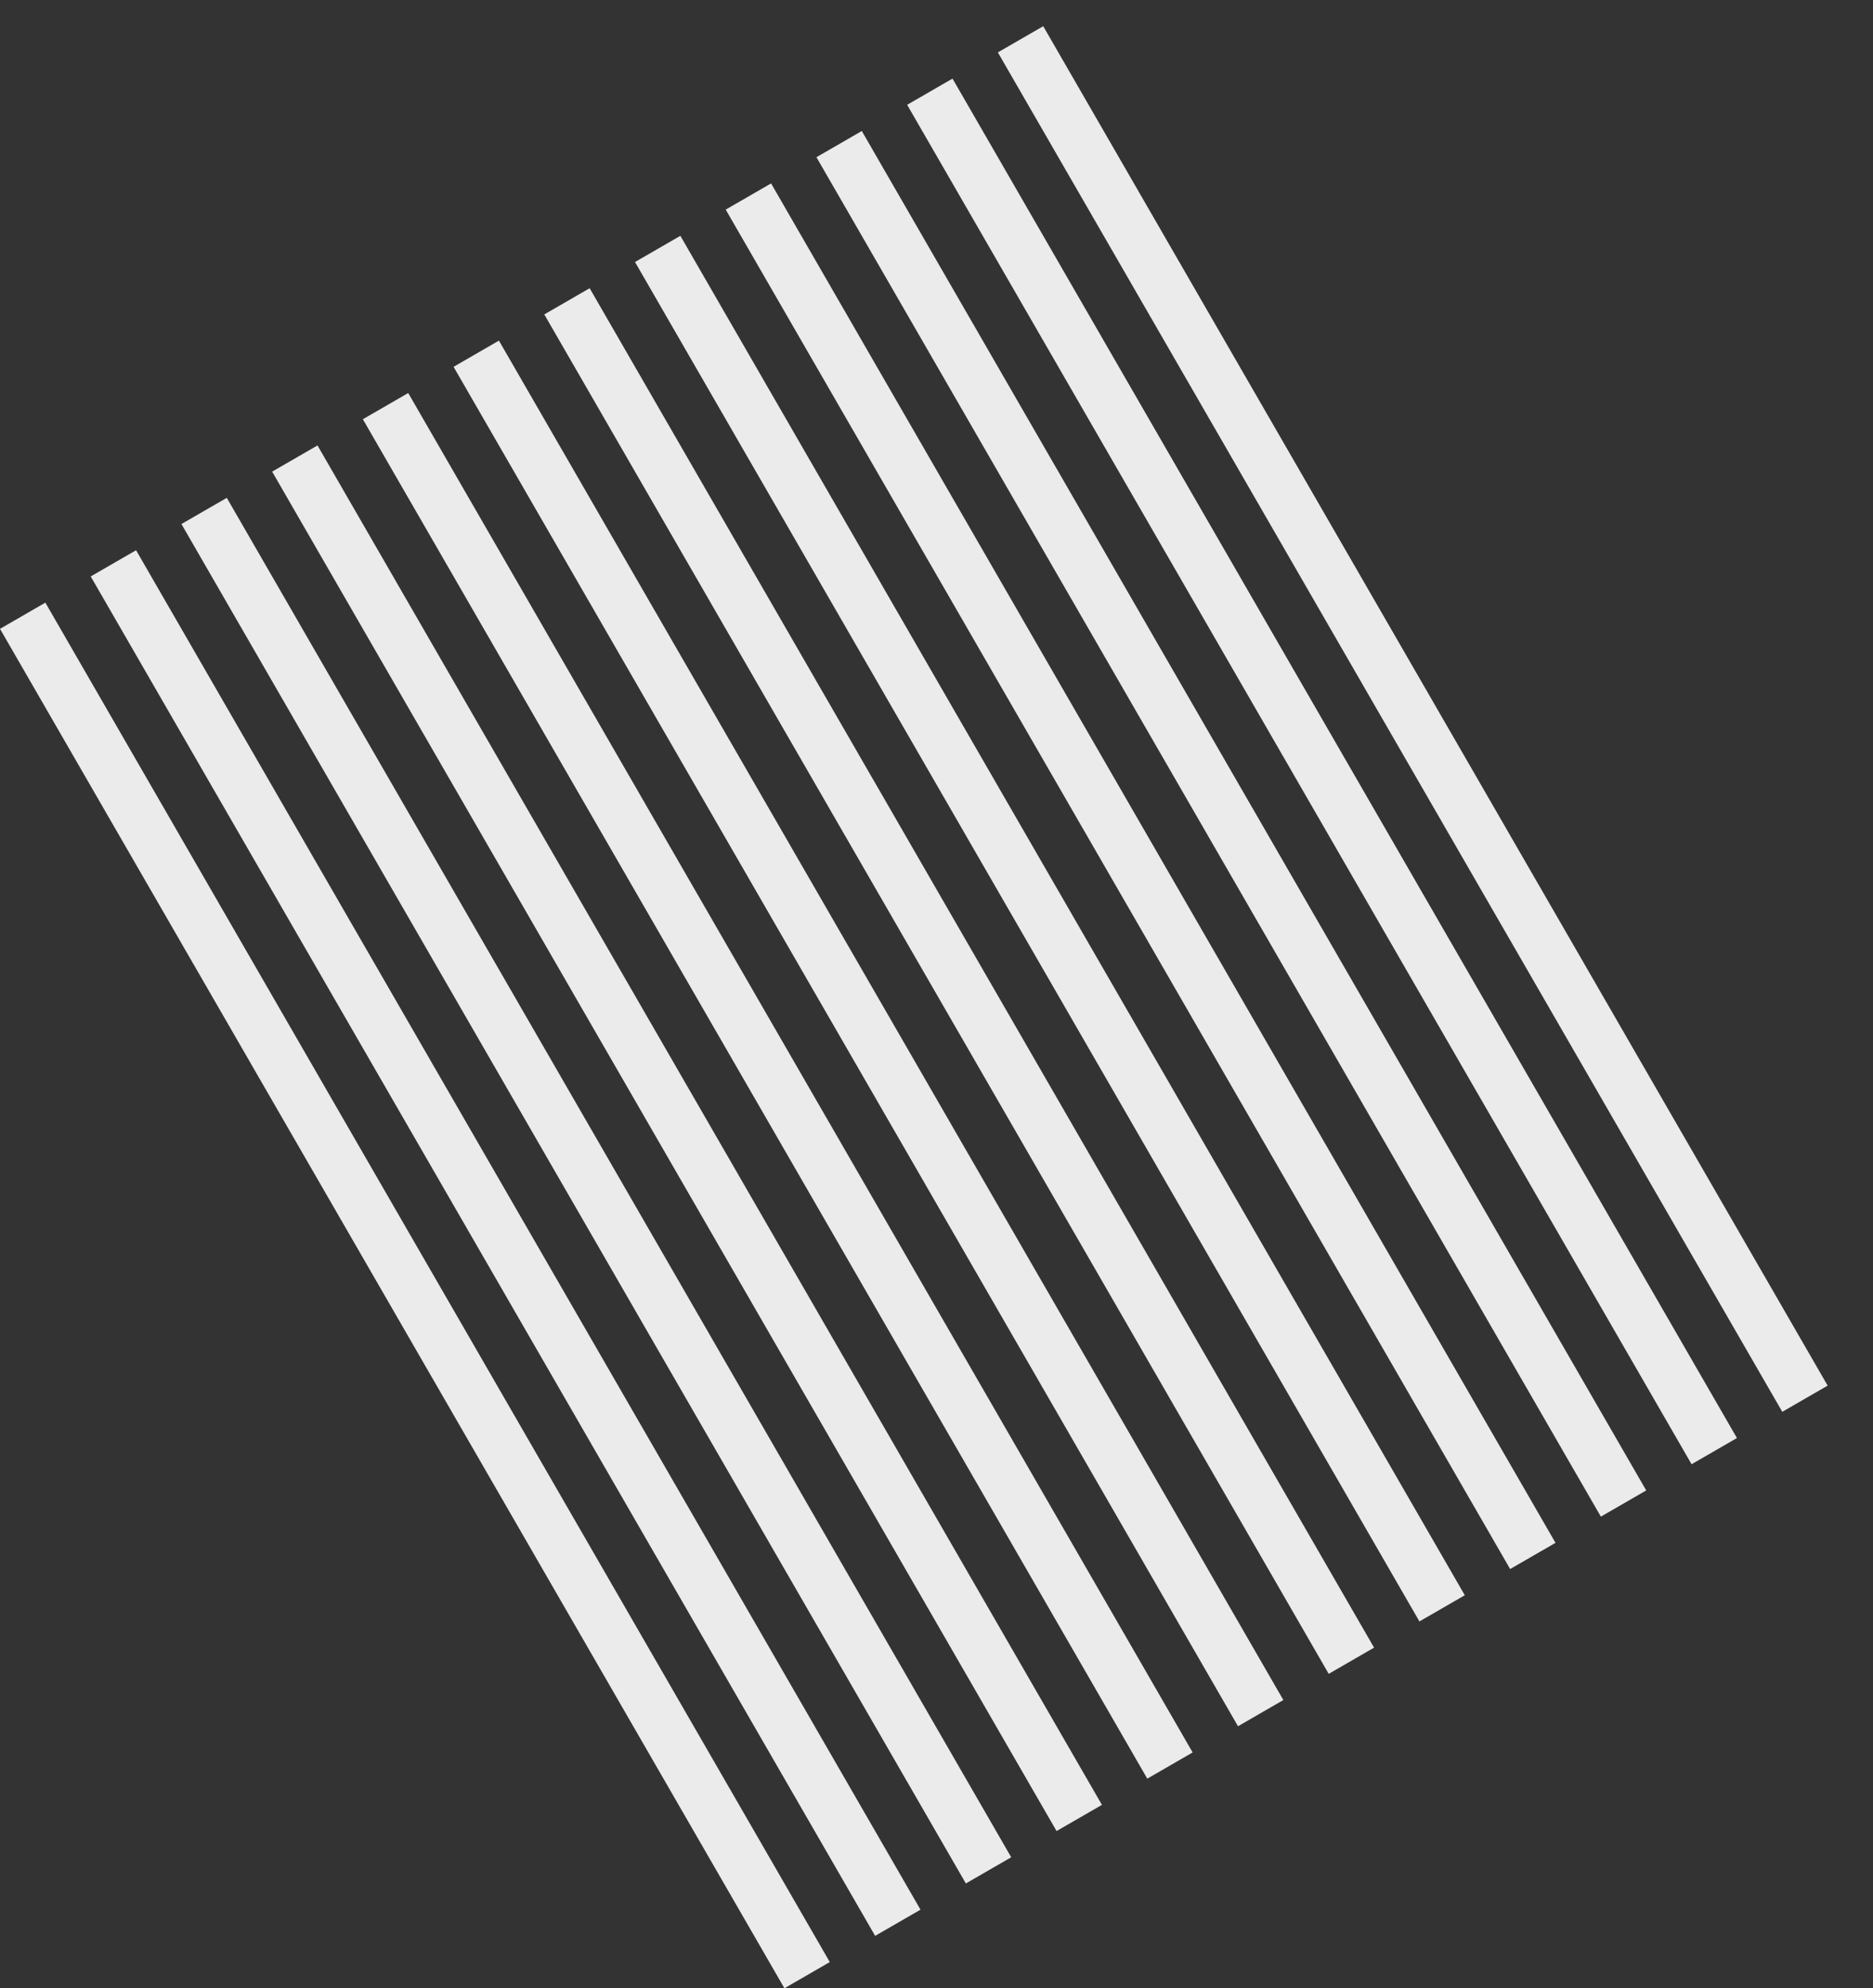
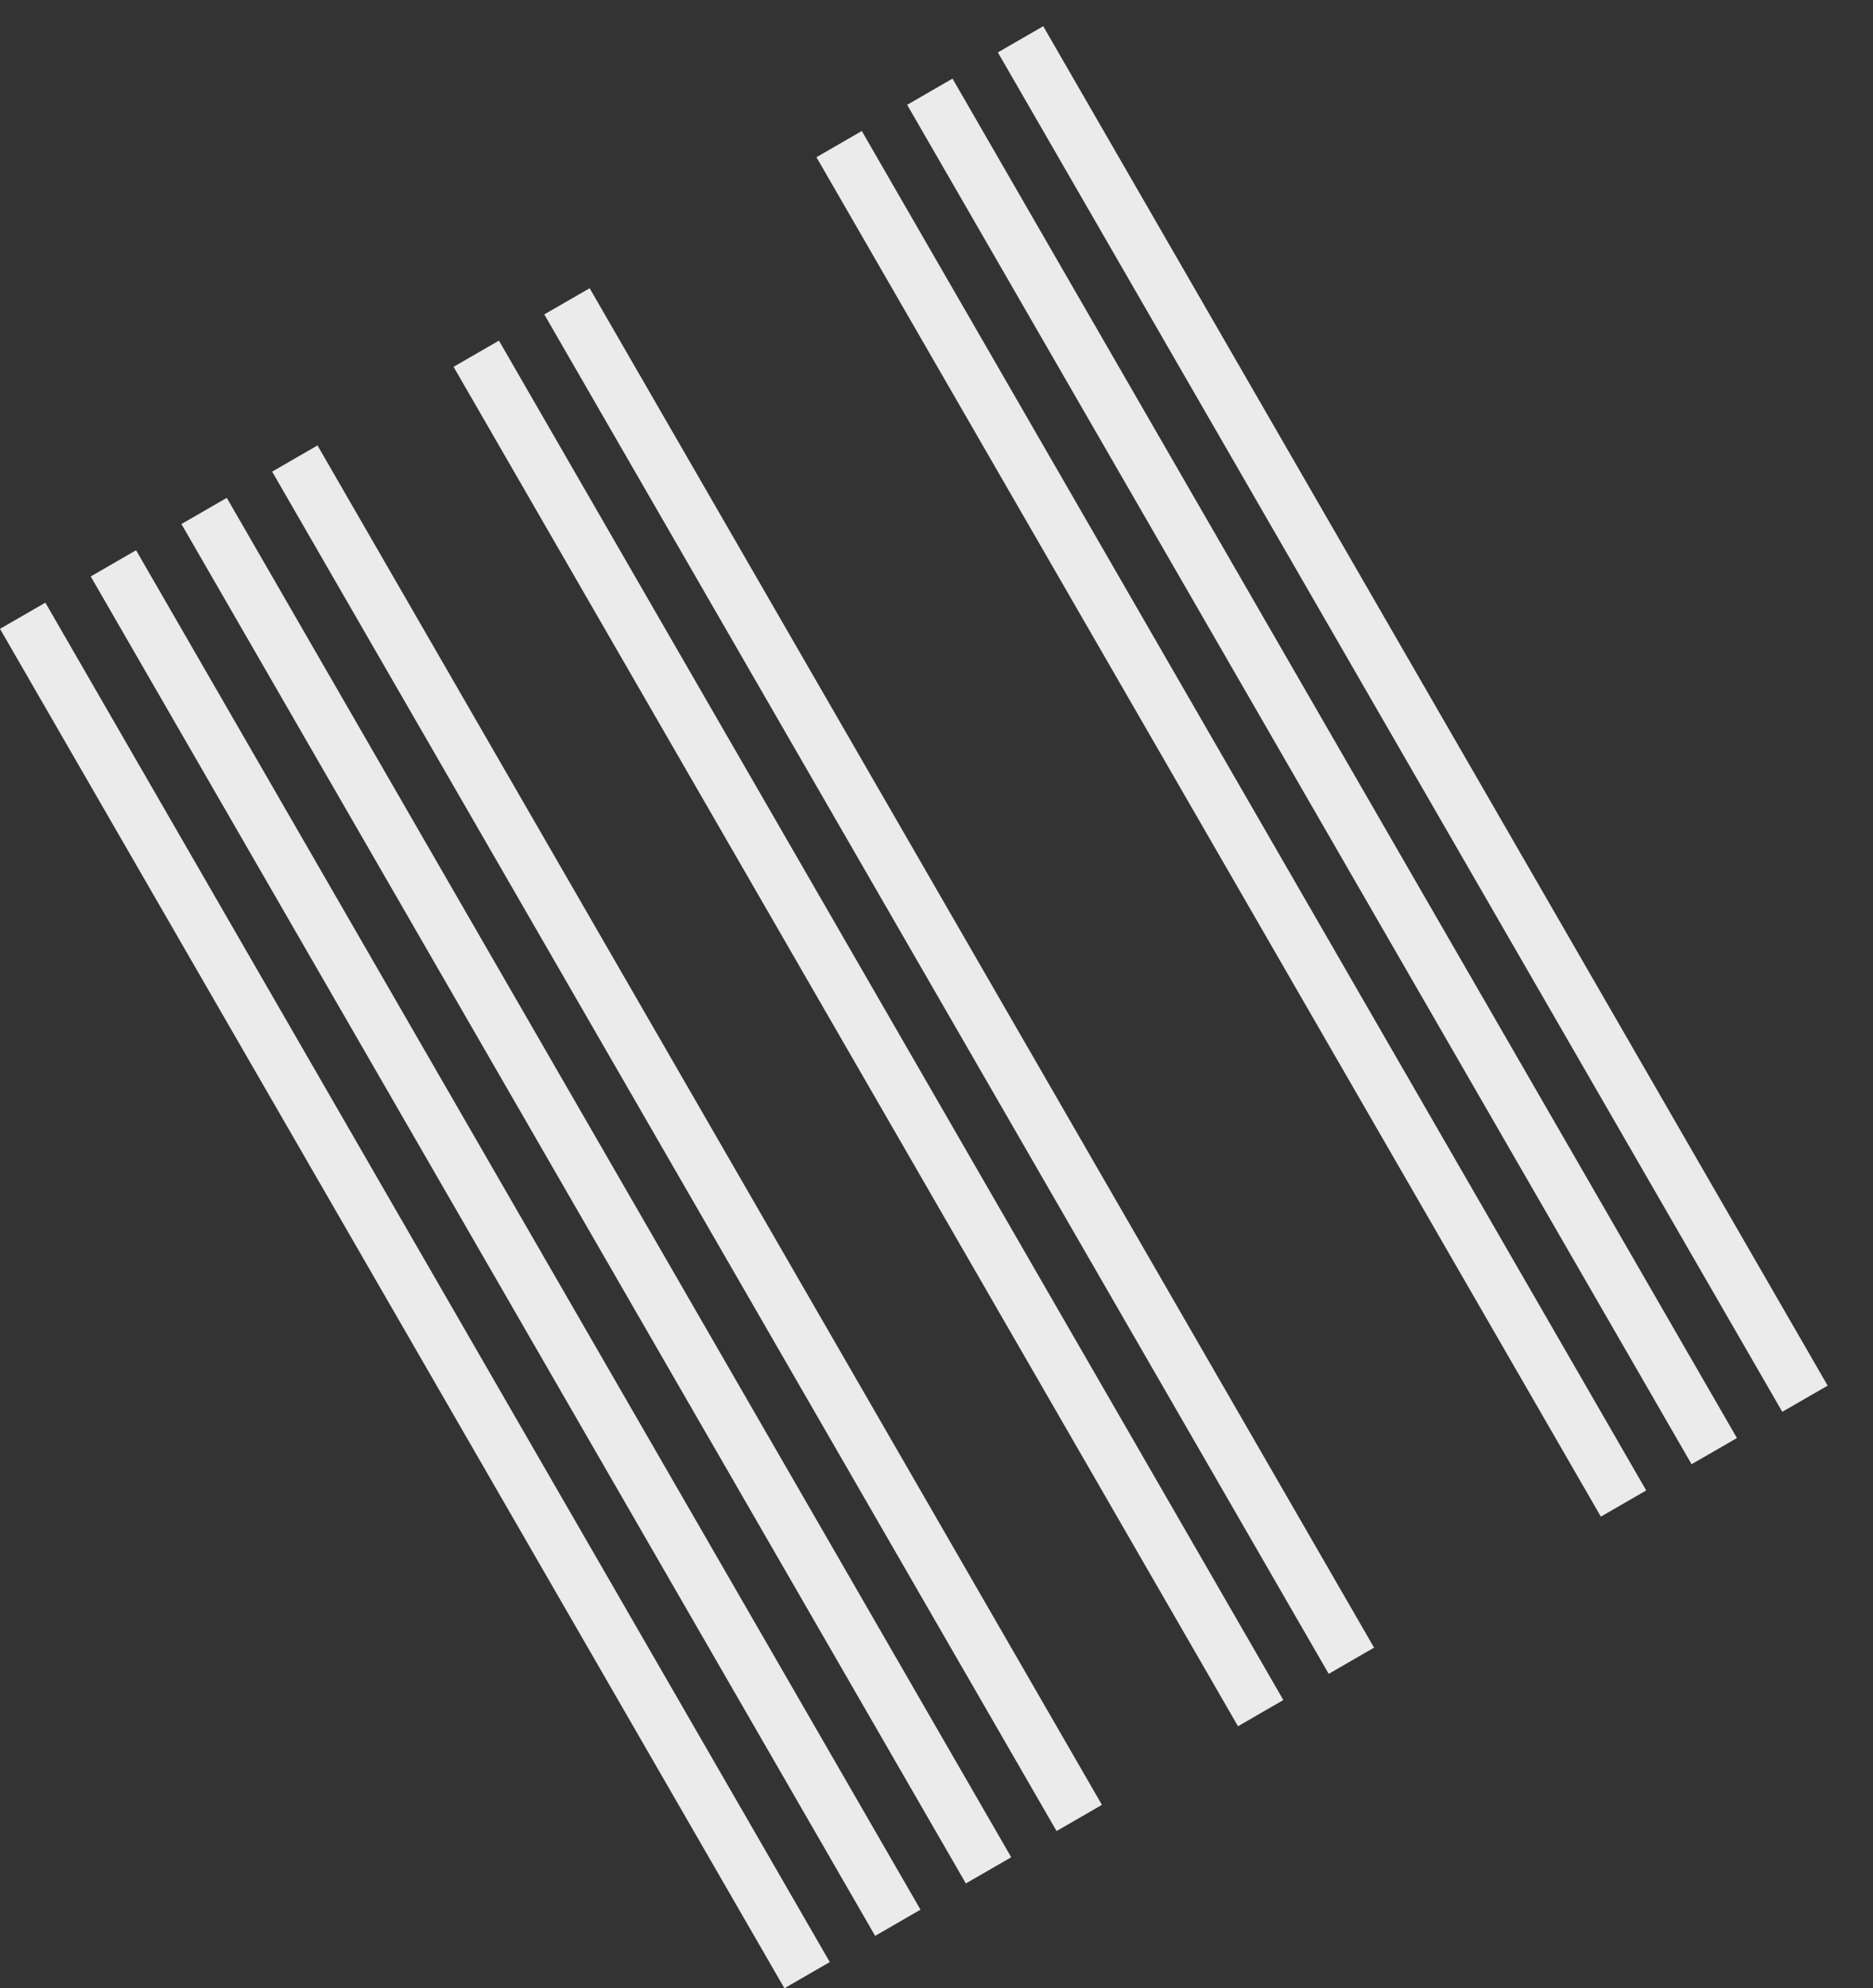
<svg xmlns="http://www.w3.org/2000/svg" width="786.761" height="834.711" viewBox="0 0 786.761 834.711">
  <rect x="0" y="0" width="786.761" height="834.711" fill="#333333" stroke="none" />
  <defs>
    <clipPath id="clip-path">
      <rect width="528" height="659" fill="none" />
    </clipPath>
  </defs>
  <g id="Group_2381" data-name="Group 2381" transform="translate(-1230.222 -2823.895)">
    <g id="Repeat_Grid_6" data-name="Repeat Grid 6" transform="translate(1230.222 3087.894) rotate(-30)" clip-path="url(#clip-path)">
      <g transform="translate(-2508 7972)">
        <rect id="Rectangle_67" data-name="Rectangle 67" width="22" height="659" transform="translate(2508 -7972)" fill="#ebebeb" />
      </g>
      <g transform="translate(-2464 7972)">
        <rect id="Rectangle_67-2" data-name="Rectangle 67" width="22" height="659" transform="translate(2508 -7972)" fill="#ebebeb" />
      </g>
      <g transform="translate(-2420 7972)">
        <rect id="Rectangle_67-3" data-name="Rectangle 67" width="22" height="659" transform="translate(2508 -7972)" fill="#ebebeb" />
      </g>
      <g transform="translate(-2376 7972)">
        <rect id="Rectangle_67-4" data-name="Rectangle 67" width="22" height="659" transform="translate(2508 -7972)" fill="#ebebeb" />
      </g>
      <g transform="translate(-2332 7972)">
-         <rect id="Rectangle_67-5" data-name="Rectangle 67" width="22" height="659" transform="translate(2508 -7972)" fill="#ebebeb" />
-       </g>
+         </g>
      <g transform="translate(-2288 7972)">
        <rect id="Rectangle_67-6" data-name="Rectangle 67" width="22" height="659" transform="translate(2508 -7972)" fill="#ebebeb" />
      </g>
      <g transform="translate(-2244 7972)">
        <rect id="Rectangle_67-7" data-name="Rectangle 67" width="22" height="659" transform="translate(2508 -7972)" fill="#ebebeb" />
      </g>
      <g transform="translate(-2200 7972)">
-         <rect id="Rectangle_67-8" data-name="Rectangle 67" width="22" height="659" transform="translate(2508 -7972)" fill="#ebebeb" />
-       </g>
+         </g>
      <g transform="translate(-2156 7972)">
-         <rect id="Rectangle_67-9" data-name="Rectangle 67" width="22" height="659" transform="translate(2508 -7972)" fill="#ebebeb" />
-       </g>
+         </g>
      <g transform="translate(-2112 7972)">
        <rect id="Rectangle_67-10" data-name="Rectangle 67" width="22" height="659" transform="translate(2508 -7972)" fill="#ebebeb" />
      </g>
      <g transform="translate(-2068 7972)">
        <rect id="Rectangle_67-11" data-name="Rectangle 67" width="22" height="659" transform="translate(2508 -7972)" fill="#ebebeb" />
      </g>
      <g transform="translate(-2024 7972)">
        <rect id="Rectangle_67-12" data-name="Rectangle 67" width="22" height="659" transform="translate(2508 -7972)" fill="#ebebeb" />
      </g>
    </g>
  </g>
</svg>